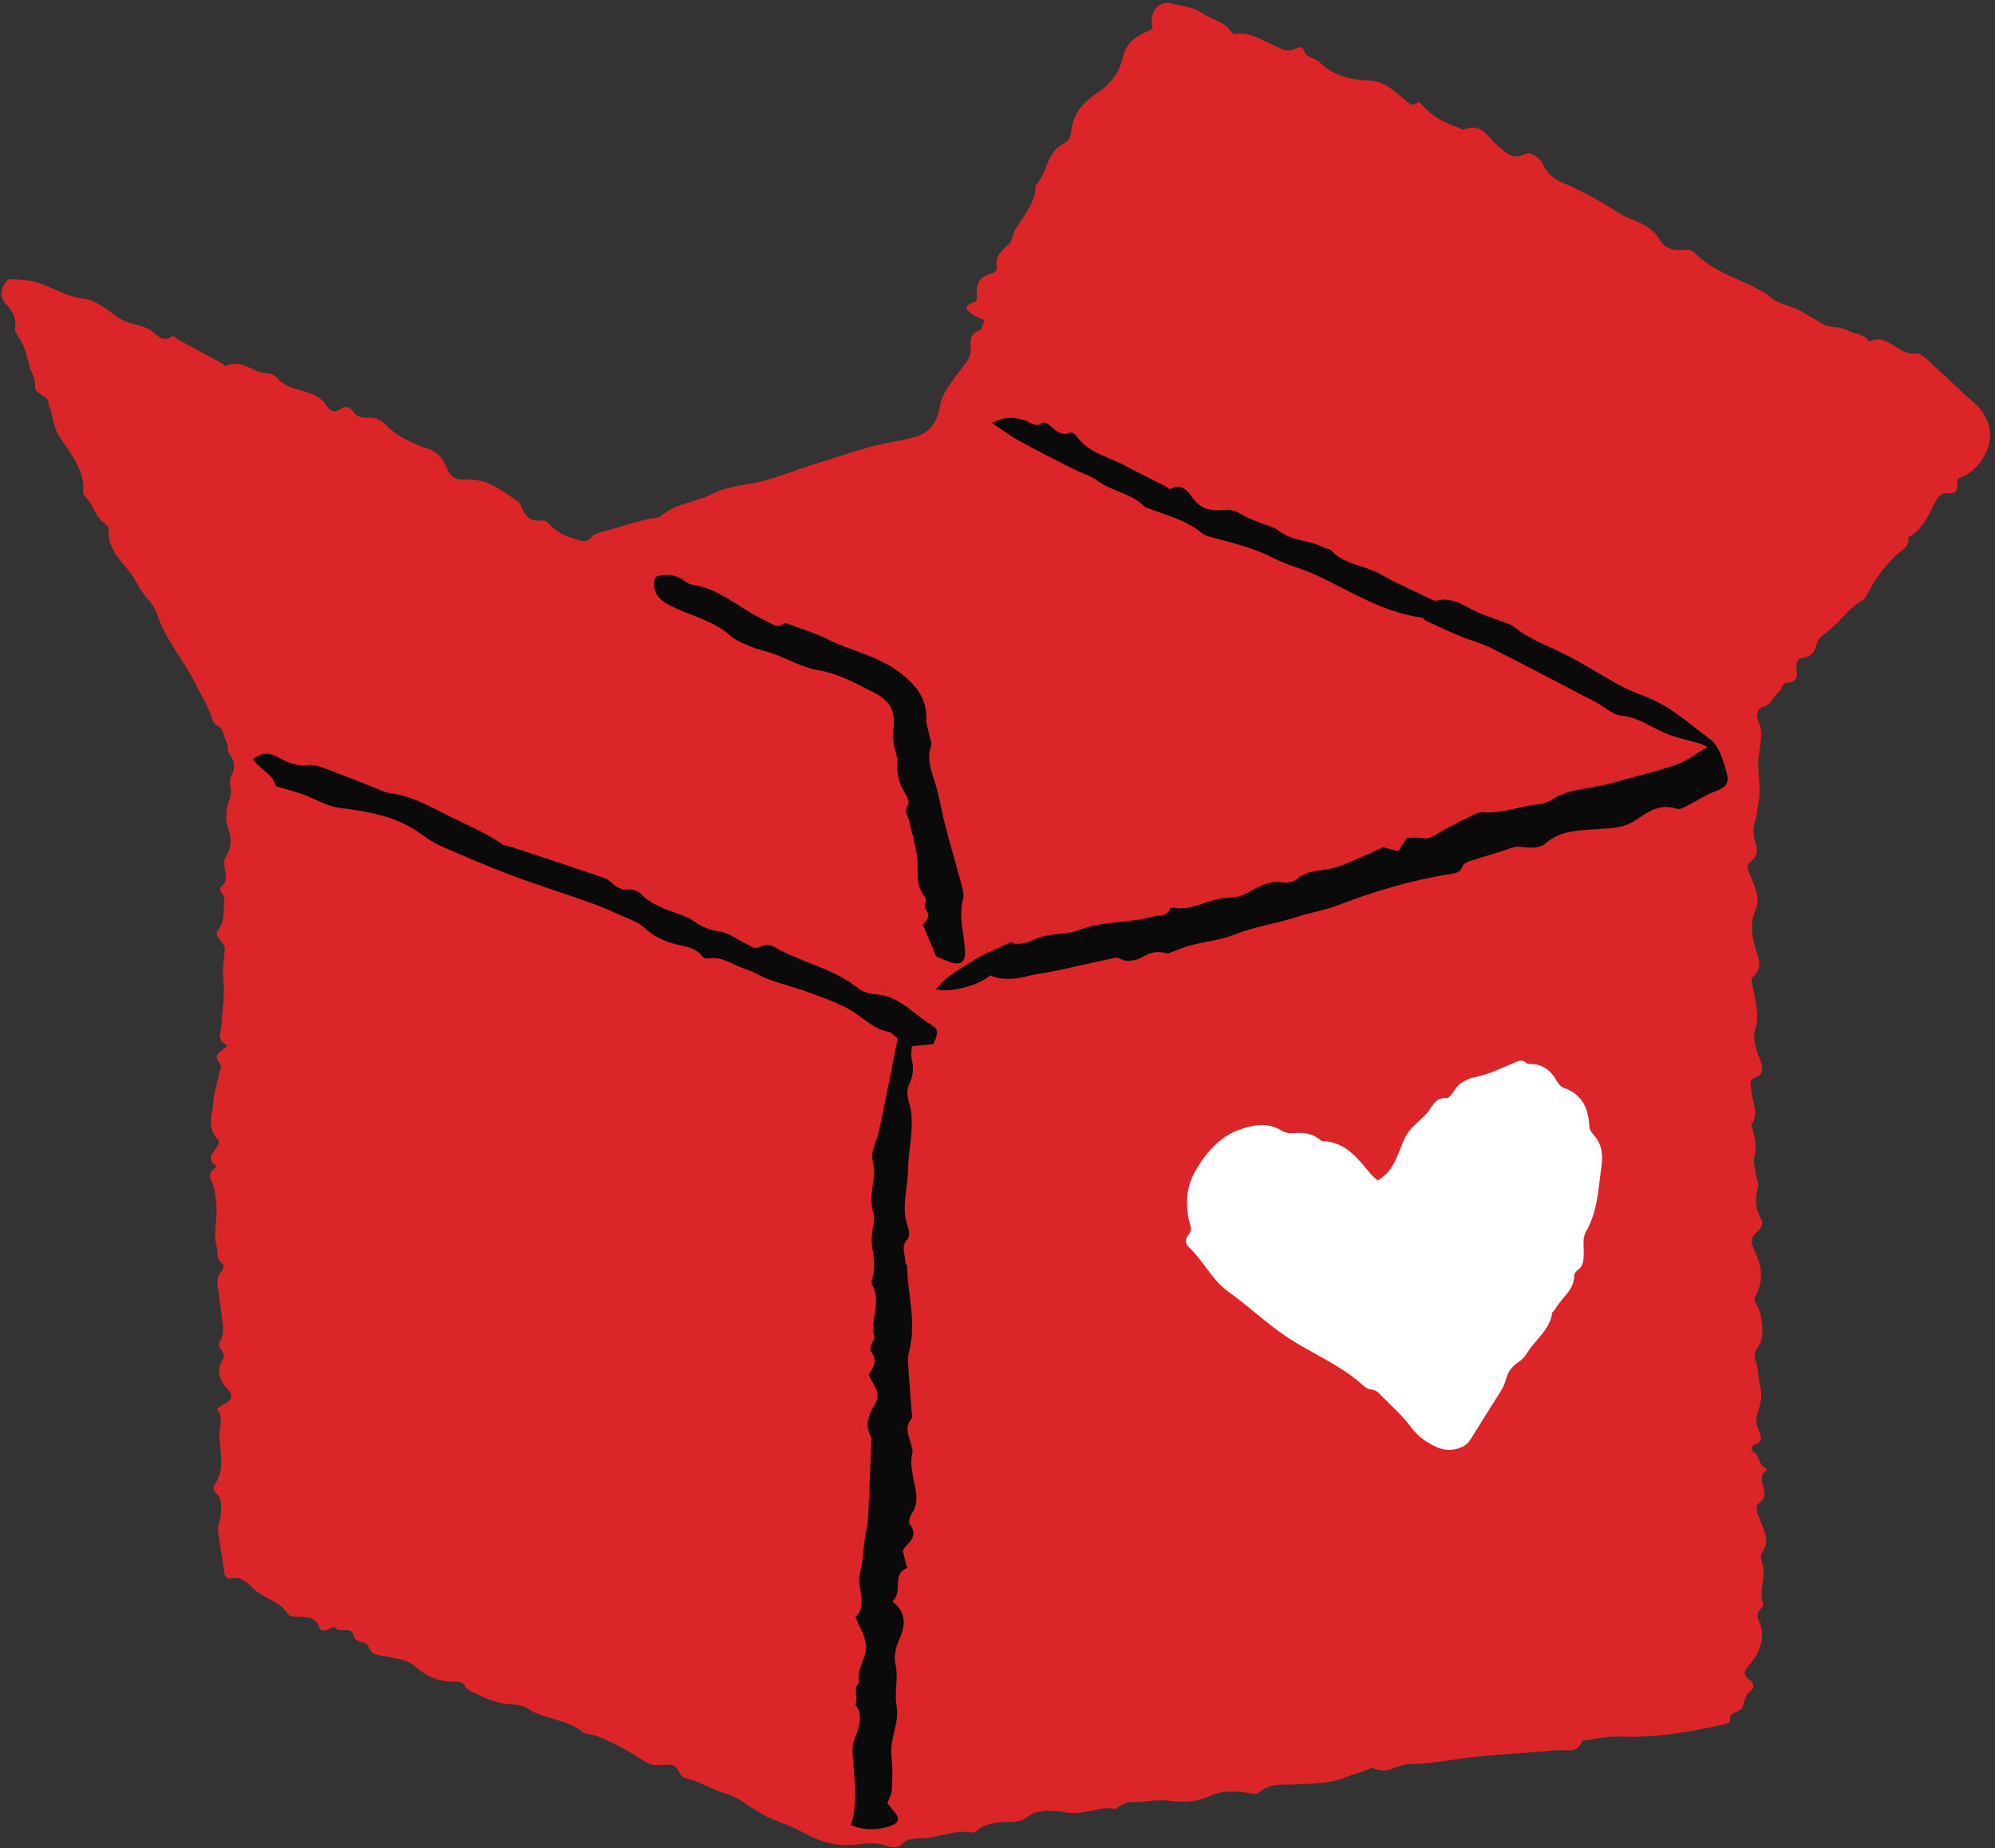
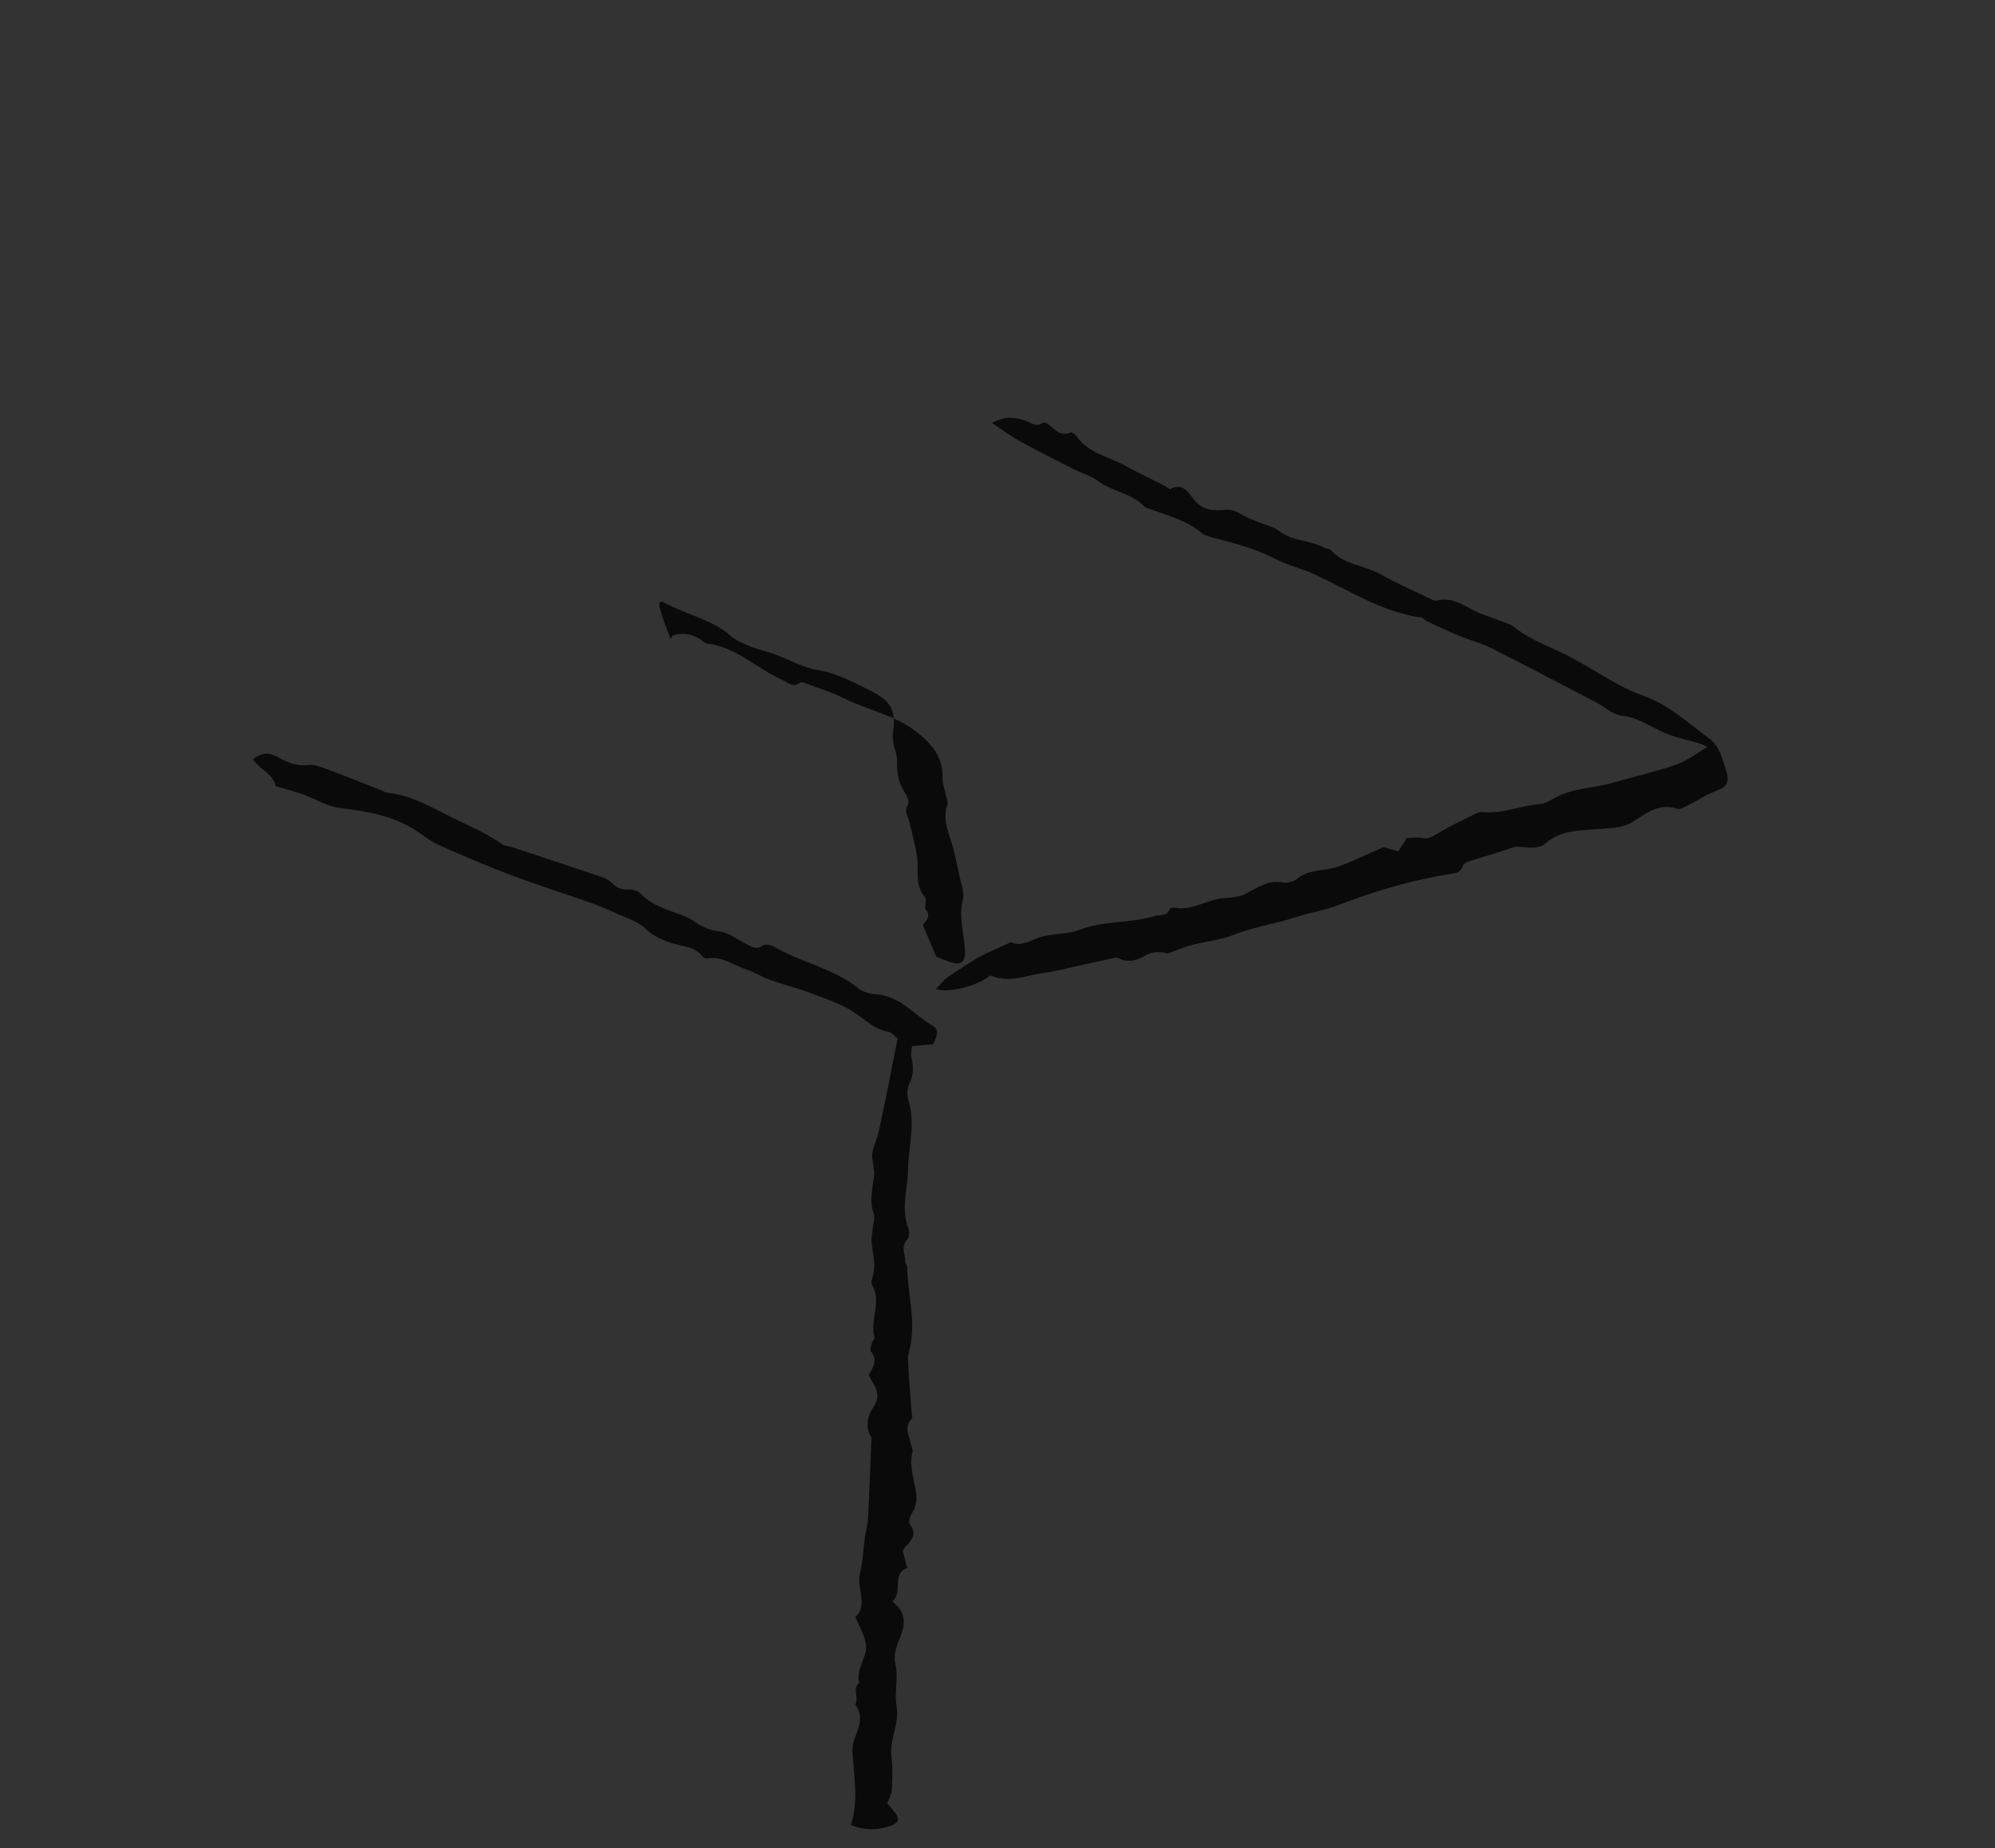
<svg xmlns="http://www.w3.org/2000/svg" height="464.7" preserveAspectRatio="xMidYMid meet" version="1.0" viewBox="-0.4 -0.7 501.6 464.7" width="501.6" zoomAndPan="magnify">
  <rect x="-0.4" y="-0.7" width="501.6" height="464.7" fill="#333333" stroke="none" />
  <g id="change1_1">
-     <path d="M56.772,262.222c-2.956-1.558-1.554-3.448-1.455-5.632c0.155-3.427,0.817-6.883,0.475-10.359 c-0.209-2.129-0.24-4.291,0.218-6.421c0.088-0.41-0.093-0.889,0.033-1.277c0.727-2.242-3.08-3.446-1.64-5.299 c1.428-1.837,1.373-3.63,1.448-5.58c0.048-1.254,0.507-2.586-0.475-3.701c-0.431-0.488-0.59-1.367-0.323-1.561 c2.992-2.164-0.225-5.324,1.354-7.769c1.556-2.409,1.461-4.51,0.498-7.299c-0.824-2.386-0.401-5.267,0.411-7.082 c0.998-2.234-0.557-4.167,0.45-5.943c1.165-2.054,0.709-3.812-0.547-5.501c-0.597-0.801-0.108-1.793-0.496-2.435 c-0.96-1.59-0.59-3.904-2.86-4.858c-0.68-0.286-0.989-1.627-1.321-2.539c-0.955-2.62-2.491-4.968-3.656-7.423 c-2.909-6.131-7.684-11.247-9.744-17.683c-0.783-2.448-2.458-3.828-3.732-5.627c-1.287-1.818-2.07-3.887-3.603-5.649 c-2.438-2.803-5.157-5.803-4.916-10.087c0.027-0.472-0.398-1.157-0.818-1.434c-2.507-1.657-2.963-4.777-4.948-6.792 c-0.283-0.287-0.639-0.725-0.61-1.061c0.519-5.892-3.376-9.983-6.149-14.405c-1.5-2.392-1.377-5.044-2.456-7.418 c-0.225-0.495-0.054-1.213-0.351-1.623c-0.934-1.292-3.366-1.485-3.163-3.503c0.19-1.885-0.962-3.178-1.361-4.777 c-0.723-2.892-1.396-5.817-3.319-8.253c-0.306-0.387-0.334-1.102-0.281-1.644c0.228-2.323-0.688-4.063-2.262-5.746 C0.04,74.63-0.425,73.076,0.47,71.213c0.515-1.072,1.049-1.804,2.089-1.718c2.138,0.176,4.181,0.131,6.433,0.831 c3.946,1.226,7.404,3.662,11.765,4.119c2.836,0.297,5.603,2.581,8.091,4.398c1.678,1.226,3.455,1.774,5.339,2.178 c0.842,0.18,1.567,0.478,2.348,0.792c2.104,0.844,3.523,4.17,6.578,1.948c0.128-0.093,0.816,0.702,1.306,0.969 c3.651,1.988,7.318,3.944,10.976,5.92c0.374,0.202,0.861,0.756,1.049,0.66c3.892-1.973,6.743,1.806,10.254,1.806 c1.084,0,2.076,0.634,2.604,1.258c1.89,2.233,4.578,2.626,7.065,3.448c2.013,0.666,3.89,1.256,5.148,3.247 c0.791,1.253,2.015,2.51,3.85,0.986c1.132-0.94,2.534-0.109,3.023,0.671c1.164,1.859,2.814,1.579,4.464,1.595 c1.551,0.015,2.794,0.869,3.752,1.825c3.084,3.077,6.812,4.76,10.893,6.084c2.161,0.701,3.692,2.721,4.525,4.892 c0.868,2.262,2.336,2.931,4.625,2.757c5.236-0.396,9.085,2.707,13.051,5.439c0.594,0.409,0.852,1.075,1.127,1.762 c0.87,2.177,2.42,3.369,4.91,3.109c0.8-0.084,1.355,0.167,2.047,0.967c1.742,2.014,4.224,3.067,6.801,3.815 c1.405,0.408,2.642,0.796,3.774-0.689c0.454-0.596,1.442-0.868,2.241-1.104c4.005-1.183,8.01-2.373,12.055-3.404 c1.09-0.278,2.437-0.097,3.276-0.819c3.701-3.184,8.68-3.32,12.845-5.502c2.726-1.429,6.18-1.958,9.315-2.495 c5.825-0.998,11.152-3.404,16.719-5.086c6.178-1.867,12.193-4.164,18.609-5.319c1.988-0.358,4.066-0.803,6.077-1.307 c3.816-0.955,5.784-3.984,6.351-7.412c0.637-3.841,3.089-6.599,5.122-9.347c1.28-1.731,2.721-2.975,2.681-5.265 c-0.035-1.95-0.393-3.975,2.246-4.846c0.608-0.201,0.811-1.628,1.234-2.564c-1.16-0.543-2.276-0.87-3.152-1.522 c-1.244-0.925-2.439-2.11,0.204-2.853c0.844-0.237,1.131-0.793,1.039-1.585c-0.344-2.959,0.544-5.073,3.736-5.773 c0.731-0.16,1.394-0.959,1.271-1.575c-0.55-2.756,1.26-4.245,2.94-5.75c1.146-1.027,0.983-2.532,1.729-3.763 c2.097-3.46,5.085-6.621,5.081-11.074c3.049-3.08,2.676-8.477,7.197-10.576c1.704-0.791,1.701-2.795,1.92-4.087 c0.661-3.902,3.477-6.646,6.053-8.333c3.726-2.44,5.903-5.316,6.806-9.338c0.803-3.572,3.417-5.312,6.335-6.47 c1.478-0.586,1.036-0.999,0.923-1.997c-0.363-3.196,1.94-5.8,4.934-4.957c2.504,0.705,5.198,0.732,7.593,2.386 c2.444,1.688,5.746,2.077,7.515,4.929c0.201,0.324,1.048,0.416,1.561,0.35c3.063-0.397,5.44,1.278,8.052,2.399 c2.109,0.906,4.198,2.721,6.816,1.126c0.701-0.427,1.576,0.034,1.78,0.67c0.631,1.969,2.803,1.794,3.769,2.769 c3.596,3.629,8.006,4.605,12.689,4.767c3.831,0.133,6.155,2.608,8.779,4.73c0.961,0.777,1.736,1.977,3.259,0.857 c0.444-0.326,0.88,0.116,1.31,0.622c2.425,2.855,5.637,4.51,9.151,5.648c0.399,0.129,0.88,0.604,1.133,0.492 c4.626-2.058,6.28,2.259,8.91,4.249c1.913,1.447,3.111,3.4,6.221,2.016c1.868-0.831,4.02,0.557,5.04,2.789 c0.978,2.141,2.61,3.384,4.877,4.332c5.057,2.115,9.839,4.845,14.444,7.842c0.952,0.62,1.953,0.986,3.001,1.393 c2.627,1.02,5.268,2.362,6.771,4.92c1.255,2.136,2.99,2.821,5.305,2.732c1.24-0.048,2.52-0.364,3.619,0.761 c4.215,4.311,9.935,6.047,15.127,8.682c1.269,0.644,2.574,1.204,3.625,2.211c2.289,2.193,5.605,2.223,8.211,3.884 c1.468,0.936,3.275,1.814,4.621,2.72c2.227,1.499,4.735,0.745,6.964,2.05c1.497,0.877,3.798,0.604,5.048,2.455 c0.074,0.109,0.283,0.254,0.351,0.221c4.551-2.216,6.964,3.469,11.307,3.018c2.064-0.214,3.934,2.403,5.717,3.931 c3.015,2.585,5.72,5.494,8.784,8.068c3.604,3.028,5.698,7.406,3.779,12.146c-1.095,2.705-3.075,5.341-5.992,6.727 c-0.795,0.378-1.734,0.497-1.587,1.615c0.269,2.051-0.471,2.881-2.598,2.654c-1.18-0.126-1.964,0.538-2.619,1.711 c-1.915,3.428-3.189,7.4-7.092,9.332c0.527,2.282-1.601,3.274-2.697,4.249c-3.292,2.93-5.69,6.376-7.667,10.219 c-0.256,0.498-0.598,1.066-1.057,1.328c-3.557,2.029-5.73,5.591-8.945,8.009c-1.086,0.817-2.29,1.683-2.691,3.215 c-0.452,1.724-1.3,3.069-3.379,3.307c-1.284,0.147-1.817,1.086-1.665,2.479c0.203,1.867,0.408,3.728-2.503,3.8 c-1.013,0.025-1.184,1.68-2.083,2.458c-1.301,1.126-1.723,3.04-3.865,3.576c-1.276,0.319-1.78,2.183-1.238,3.294 c1.484,3.042,0.577,6.039,0.202,9.012c-0.512,4.064,0.799,8.105-0.143,12.188c-0.308,1.333-0.258,2.742-0.733,4.13 c-0.444,1.298-0.548,2.851-0.316,4.209c0.382,2.245,1.863,4.264-1.043,6.264c-1.266,0.871,0.131,3.417,0.691,4.77 c1.068,2.584,1.804,4.817,0.626,7.554c-1.346,3.127-0.83,6.246,0.138,9.505c0.649,2.183,1.947,4.88-0.712,7.022 c-0.631,0.508-0.159,1.547-0.024,2.404c0.561,3.57,1.839,6.981,0.616,10.844c-0.823,2.6,0.536,5.541,1.442,8.203 c0.585,1.72,0.603,3.01-1.312,3.77c-1.765,0.7-1.211,1.89-1.112,3.402c0.179,2.726,2.059,5.489,0.146,8.292 c-0.228,0.333,0.109,1.087,0.248,1.629c0.542,2.113,1.038,4.104,0.42,6.426c-0.444,1.67,0.269,3.657,0.51,5.497 c0.091,0.698,0.575,1.451,0.417,2.059c-0.764,2.937-0.869,5.674,0.808,8.446c0.684,1.132-0.206,2.422-1.273,3.352 c-1.181,1.03-1.536,2.193-0.757,3.796c1.911,3.928,2.939,7.948,0.508,12.128c-0.418,0.718-0.063,1.628,0.429,2.404 c1.017,1.604,1.089,3.412,1.272,5.27c0.187,1.899,0.067,3.642-1.011,5.109c-0.876,1.192-1.091,2.446-0.619,3.602 c0.779,1.907,0.55,3.969,1.05,5.777c0.749,2.703,0.212,5.059-0.578,7.413c-0.496,1.477-0.369,2.65,0.187,3.974 c0.637,1.515,1.54,3.107-1.052,3.874c-0.713,0.211-0.93,1.301-0.154,1.725c1.638,0.896,1.156,3.202,2.859,3.989 c0.231,0.106,0.357,0.439,0.531,0.667c-3.489,2.016,1.538,5.904-1.89,8.208c-1.51,1.015-0.261,3.098,0.264,4.537 c0.963,2.638,2.466,5.098,0.413,7.935c-0.411,0.568-0.315,1.772-0.034,2.525c1.239,3.313-0.842,6.655,0.195,9.915 c0.283,0.889-0.149,1.385-0.619,1.847c-0.866,0.852-0.832,1.865-0.426,2.766c1.964,4.36,0.388,7.963-2.372,11.263 c-1.198,1.432-1.79,2.443,0.209,3.764c0.77,0.509,1.33,1.997,0.034,2.868c-1.478,0.992-1.264,2.776-1.973,4.109 c-0.772,1.452-3.221,0.7-3.074,3.024c0.067,1.054-1.467,1.096-2.436,1.315c-8.271,1.87-16.595,3.232-25.124,2.887 c-2.73-0.11-5.418,0.405-8.104,0.837c-0.558,0.09-1.49,0.092-1.602,0.384c-1.24,3.228-3.996,1.978-6.232,2.204 c-7.637,0.771-15.35,0.954-22.929,1.958c-4.623,0.612-9.212,1.51-13.887,1.518c-3.25,0.006-6.206,2.93-9.623,0.909 c-2.292,1.022-4.778,1.621-7.041,2.528c-3.881,1.555-7.784,1.44-11.712,1.672c-3.354,0.198-6.841-0.496-9.709,2.008 c-0.555,0.485-1.12,0.448-1.913,0.299c-3.727-0.7-7.243-0.916-11.056,0.854c-2.764,1.283-6.377,1.416-9.653,0.97 c-3.321-0.453-6.558,0.507-9.842,0.309c-0.934-0.056-1.558,0.572-2.343,0.829c-0.5,0.164-0.97,0.988-1.333,0.916 c-3.89-0.777-7.451,1.425-11.41,0.993c-3.643-0.398-7.619-1.475-11.13,1.312c-0.639,0.507-2.049,0.954-3.168,0.955 c-3.405,0.004-6.781-0.011-9.518,2.512c-0.179,0.165-0.561,0.224-0.817,0.173c-4.068-0.811-7.824,1.101-11.78,1.379 c-1.991,0.14-4.26-0.273-5.995,1.62c-0.877,0.958-2.629,0.72-3.715,0.328c-2.676-0.966-5.334-0.565-7.942-0.266 c-5.04,0.576-9.549-1.11-13.684-3.418c-3.319-1.852-7.069-2.583-10.285-4.679c-1.099-0.716-2.472-1.428-3.51-2.198 c-1.739-1.29-3.458-2.141-5.54-2.756c-3.159-0.933-6.056-2.889-9.243-3.55c-2.364-0.49-1.883-3.466-4.163-3.537 c-1.999-0.062-4.423,0.469-5.895-0.466c-2.39-1.519-4.754-3.074-7.3-4.314c-2.5-1.217-4.958-2.574-7.765-3.017 c-0.283-0.045-0.652-0.005-0.832-0.168c-3.929-3.547-9.545-3.224-13.769-5.996c-1.795-1.178-3.886-1.136-5.673-1.33 c-3.074-0.333-5.56-1.558-8.204-2.826c-0.919-0.44-1.706-0.689-2.181-1.642c-0.424-0.849-1.214-1.146-2.155-1.097 c-3.834,0.202-7.336-1.141-10.038-3.551c-2.445-2.181-5.243-2.305-8.028-2.826c-1.708-0.319-3.335-0.403-4.026-2.361 c-0.619-1.753-3.298-0.742-3.796-2.902c-0.563-2.444-3.098-0.54-4.323-1.697c-0.905-0.854-1.516,0.112-2.27,0.322 c-0.675,0.188-1.72,0.287-1.927-0.429c-0.898-3.11-3.424-2.767-5.74-2.92c-0.846-0.056-1.752,0.111-2.318-0.764 c-1.996-3.086-5.785-3.711-8.345-6.088c-1.628-1.512-3.275-3.493-6.11-2.735c-0.608,0.162-1.405-0.61-1.481-1.333 c-0.393-3.728-1.196-7.403-1.568-11.102c-0.097-0.969,0.772-2.499,0.748-3.951c-0.031-1.846,0.435-3.697-1.31-5.136 c-0.729-0.602-0.629-1.567-0.114-2.345c2.532-3.828,1.135-8.013,1.037-12.051c-0.051-2.136,1.172-4.371-0.463-6.495 c-0.253-0.328,0.997-1.089,1.784-1.511c1.571-0.844,2.377-1.98,0.709-3.718c-2.033-2.119-2.897-4.775-1.228-7.395 c1.256-1.971-1.642-2.854-0.745-4.38c0.917-1.56,0.977-2.976,0.76-4.812c-0.382-3.226-0.864-6.434-1.291-9.652 c-0.145-1.095,0.111-2.319,0.881-3.25c0.612-0.74,1.036-1.518,0.139-2.2c-1.398-1.063-0.819-2.589-1.201-3.881 c-1.023-3.461,0.159-6.856-0.09-10.282c-0.163-2.245-0.278-4.432-1.276-6.469c-0.491-1.002-0.523-1.824,0.305-2.696 c0.318-0.335,1.333-0.803,0.764-1.225c-2.656-1.966-0.206-3.365,0.462-4.904c0.287-0.66,0.678-1.027-0.005-1.734 c-2.788-2.885-1.197-6.351-1.004-9.562c0.133-2.205,0.994-4.358,1.341-6.564c0.15-0.951,0.95-2.059,0.254-2.891 C52.744,264.152,55.571,263.768,56.772,262.222z" fill="#DC2528" />
-   </g>
+     </g>
  <g id="change2_1">
-     <path d="M430.351,198.477c-1.967,0.737-3.733,1.996-5.633,2.932c-1.12,0.552-2.563,1.593-3.451,1.274 c-4.311-1.547-7.629,0.988-10.586,2.941c-3.153,2.082-6.317,1.879-9.593,2.164c-4.577,0.398-9.185,0.225-13.048,3.706 c-1.194,1.076-3.783,1.047-5.633,0.793c-1.199-0.165-1.995-0.083-3.102,0.319c-3.368,1.224-6.847,2.139-10.258,3.249 c-0.636,0.207-1.506,0.654-1.67,1.177c-0.613,1.955-2.277,1.888-3.719,2.127c-9.512,1.578-18.685,4.291-27.671,7.775 c-3.277,1.27-6.842,1.776-10.19,2.886c-5.237,1.737-10.738,2.441-15.911,4.519c-3.36,1.349-7.124,1.665-10.669,2.591 c-1.872,0.489-3.663,1.293-5.986,2.135c-1.601-0.464-3.608-0.723-5.904,0.62c-1.703,0.997-3.961,1.793-6.17,0.679 c-0.367-0.185-0.865-0.311-1.252-0.227c-4.81,1.04-9.608,2.136-14.415,3.188c-1.341,0.293-2.706,0.482-4.057,0.729 c-1.071,0.195-2.154,0.347-3.204,0.622c-3.236,0.848-6.453,1.224-9.658-0.112c-2.746,2.464-10.241,4.544-13.654,3.44 c1.099-1.125,1.916-2.242,2.987-3.001c2.398-1.699,4.909-3.241,7.401-4.802c0.828-0.519,1.73-0.928,2.619-1.341 c1.741-0.808,3.497-1.583,5.893-2.662c1.481,0.906,3.726,0.314,5.855-0.687c3.615-1.699,7.761-1.023,11.322-2.398 c6.115-2.361,12.704-1.59,18.864-3.462c1.431-0.435,3.173,0.179,3.872-1.819c0.073-0.209,0.746-0.365,1.092-0.298 c4.616,0.896,8.462-2.237,12.868-2.432c1.198-0.053,2.398-0.24,3.577-0.471c0.617-0.121,1.212-0.428,1.78-0.723 c2.834-1.477,5.481-3.36,9.034-2.706c1.113,0.205,2.697-0.145,3.545-0.859c3.137-2.64,7.165-1.924,10.618-3.195 c3.571-1.314,7.004-3.002,11.152-4.812c0.692,0.185,2.171,0.581,3.792,1.015c0.739-1.159,1.418-2.222,2.147-3.365 c1.224,0,2.536-0.197,3.759,0.049c1.56,0.314,2.557-0.257,3.855-1.064c3.076-1.912,6.405-3.418,9.651-5.05 c0.5-0.252,1.121-0.463,1.658-0.412c5.092,0.49,9.814-1.659,14.784-2.063c1.172-0.095,2.322-0.891,3.41-1.495 c4.548-2.523,9.771-2.417,14.608-3.807c5.339-1.535,10.777-2.771,16.016-4.589c2.731-0.948,5.126-2.867,7.852-4.452 c-0.73-0.307-1.44-0.681-2.194-0.909c-2.845-0.863-5.816-1.415-8.529-2.576c-3.596-1.539-6.715-3.946-10.911-4.363 c-2.219-0.22-4.242-2.225-6.393-3.348c-8.783-4.586-17.547-9.209-26.395-13.666c-2.522-1.271-5.335-1.951-7.958-3.039 c-2.849-1.181-5.637-2.51-8.436-3.808c-0.369-0.171-0.623-0.733-0.974-0.779c-9.969-1.316-18.222-6.851-27.081-10.91 c-3.219-1.475-6.764-2.279-9.891-3.907c-4.982-2.593-10.322-3.922-15.668-5.34c-0.954-0.253-2.023-0.521-2.745-1.13 c-3.946-3.332-8.89-4.436-13.517-6.246c-0.267-0.104-0.624-0.117-0.797-0.303c-3.227-3.476-8.174-3.83-11.849-6.562 c-1.795-1.334-4.107-1.956-6.14-2.99c-4.567-2.325-9.147-4.631-13.638-7.096c-2.185-1.199-4.184-2.738-6.792-4.472 c3.278-1.793,5.77-1.458,8.36-0.611c1.39,0.455,2.706,1.876,4.405,0.553c0.236-0.184,1.065,0.138,1.449,0.441 c1.62,1.277,2.976,3.09,5.506,2.018c0.322-0.136,1.153,0.366,1.435,0.783c3.001,4.435,8.189,5.277,12.449,7.622 c3.211,1.768,6.537,3.328,9.806,4.99c0.505,0.257,1.177,0.935,1.443,0.795c3.146-1.661,4.528,0.885,5.91,2.66 c2.072,2.66,4.845,2.905,7.67,2.597c1.763-0.192,2.972,0.333,4.35,1.183c1.317,0.812,2.828,1.314,4.267,1.922 c1.699,0.718,3.668,1.076,5.067,2.168c3.417,2.667,7.864,2.279,11.463,4.271c0.484,0.268,1.27,0.171,1.586,0.532 c3.298,3.772,8.409,3.799,12.439,6.079c4.066,2.301,8.373,4.177,12.587,6.213c0.508,0.246,1.159,0.576,1.635,0.451 c4.573-1.2,7.748,2.167,11.548,3.457c1.998,0.678,3.967,1.442,5.937,2.197c0.657,0.252,1.372,0.483,1.9,0.919 c3.348,2.759,7.295,4.317,11.184,6.125c5.263,2.447,10.147,5.7,15.254,8.495c1.976,1.082,4.074,1.982,6.194,2.751 c6.436,2.333,11.413,6.984,16.745,10.932c2.184,1.617,3.222,5.214,4.048,8.119C434.557,196.485,433.607,197.256,430.351,198.477z M234.135,257.238c-4.727-2.735-8.285-7.56-14.374-7.928c-1.517-0.091-3.269-0.617-4.428-1.547 c-6.323-5.078-14.434-6.461-21.256-10.484c-0.744-0.439-2.18-0.599-2.806-0.171c-1.582,1.08-2.678,0.237-3.944-0.398 c-2.299-1.154-4.537-2.936-6.947-3.221c-2.609-0.309-4.553-1.291-6.544-2.705c-0.913-0.649-2.007-1.083-3.071-1.474 c-3.593-1.319-7.278-2.375-10.076-5.295c-0.68-0.71-2.061-1.151-3.062-1.062c-1.782,0.158-2.976-0.456-4.171-1.646 c-0.679-0.677-1.64-1.173-2.563-1.485c-7.527-2.546-15.075-5.033-22.619-7.528c-0.808-0.267-1.774-0.273-2.436-0.732 c-4.007-2.776-8.446-4.664-12.79-6.81c-5.197-2.568-10.127-5.52-16.036-6.122c-0.411-0.042-0.802-0.287-1.2-0.444 c-4.203-1.66-8.38-3.392-12.62-4.953c-2.005-0.739-4.204-1.793-6.183-1.565c-3.008,0.347-5.323-0.709-7.685-2.061 c-2.086-1.194-3.968-1.047-6.131,0.586c1.626,2.595,4.956,3.55,5.67,6.616c0.056,0.24,0.734,0.365,1.14,0.489 c1.909,0.582,3.856,1.057,5.73,1.732c3.091,1.113,6.054,3.006,9.218,3.404c7.003,0.881,13.809,1.984,19.785,6.066 c1.736,1.186,3.43,2.519,5.331,3.358c5.878,2.594,11.785,5.149,17.797,7.408c6.869,2.581,13.874,4.794,20.795,7.238 c2.143,0.756,4.229,1.688,6.294,2.643c2.304,1.066,4.962,1.818,6.721,3.49c2.092,1.988,4.392,3.04,6.995,3.859 c2.661,0.837,5.73,0.786,7.624,3.406c0.205,0.283,0.815,0.476,1.183,0.409c3.695-0.672,6.53,1.711,9.73,2.74 c2.024,0.65,3.857,1.878,5.867,2.591c3.493,1.24,7.109,2.144,10.576,3.447c3.595,1.352,7.331,2.611,10.53,4.655 c2.862,1.828,5.2,4.392,8.795,5.007c0.86,0.147,1.579,1.12,2.313,1.676c-0.883,4.469-1.715,8.744-2.576,13.014 c-0.705,3.495-1.424,6.988-2.179,10.472c-0.479,2.21-1.807,4.221-1.62,6.584c0.117,1.481,0.638,2.989,0.466,4.424 c-0.38,3.171-1.224,6.244-0.131,9.498c0.411,1.225-0.142,2.774-0.262,4.175c-0.083,0.969-0.314,1.946-0.242,2.902 c0.223,2.942,1.22,5.844,0.267,8.837c-0.21,0.66-0.431,1.588-0.136,2.096c2.486,4.285-0.658,8.796,0.591,13.121 c0.118,0.409-0.527,0.993-0.671,1.534c-0.177,0.668-0.539,1.663-0.236,2.021c1.907,2.255,0.485,4.178-0.565,5.927 c1.28,2.602,3.358,4.665,1.417,7.679c-1.598,2.482-2.478,5.267-0.676,8.153c0.059,0.095-0.032,0.278-0.038,0.421 c-0.275,6.587-0.507,13.176-0.853,19.759c-0.089,1.682-0.586,3.339-0.81,5.019c-0.351,2.633-0.446,5.315-1.01,7.898 c-0.295,1.352-0.532,2.411-0.308,3.925c0.407,2.743,1.308,5.9-1.037,7.996c1.007,2.539,2.372,4.697,2.649,6.986 c0.391,3.229-2.633,6.062-1.689,9.538c-1.827,1.575-0.024,3.798-0.987,5.527c2.259,3.071,0.727,5.963-0.324,8.934 c-0.371,1.05-0.453,2.274-0.377,3.399c0.402,5.969,1.528,11.934-0.429,17.932c3.286,1.384,6.402,1.309,9.403,0.42 c2.898-0.858,3.094-1.986,1.208-4.19c-0.543-0.635-1.08-1.276-1.435-1.696c0.466-1.299,1.086-2.281,1.129-3.288 c0.119-2.806,0.268-5.657-0.088-8.426c-0.567-4.413,2.096-8.355,1.276-12.898c-0.608-3.37,0.56-6.932-0.308-10.505 c-0.431-1.774,0.129-4.04,0.893-5.8c1.547-3.565,2.226-6.801-1.646-9.83c2.848-2.38-0.375-6.841,3.815-8.464 c-0.156-0.345-0.237-0.47-0.271-0.607c-0.31-1.232-0.612-2.466-0.918-3.707c0.25-0.371,0.439-0.777,0.734-1.075 c1.631-1.613,2.869-3.184,1.043-5.559c-0.378-0.491-0.007-1.898,0.444-2.616c0.933-1.486,1.36-2.833,1.186-4.71 c-0.336-3.615-1.912-7.136-0.956-10.875c0.127-0.495-0.217-1.106-0.326-1.666c-0.438-2.245-1.967-4.492,0.149-6.732 c0.268-0.284-0.005-1.09-0.046-1.653c-0.318-4.359-0.711-8.715-0.918-13.08c-0.059-1.241,0.421-2.507,0.655-3.762 c1.241-6.647-0.77-13.154-0.865-19.744c-0.006-0.392-0.482-0.783-0.475-1.17c0.033-1.891-1.206-3.847,0.568-5.692 c0.513-0.534,0.503-2.006,0.182-2.834c-1.899-4.893-0.113-9.786-0.044-14.651c0.081-5.664,1.89-11.333,0.217-16.981 c-0.524-1.769-0.595-3.226,0.206-4.841c0.975-1.969,0.973-4.007,0.454-6.154c-0.26-1.076,0.07-2.295,0.112-3.064 c2.233-0.206,3.879-0.358,5.357-0.495C235.072,259.991,235.906,258.263,234.135,257.238z M168.718,151.869 c4.866,2.355,10.295,3.538,14.523,7.268c1.434,1.265,3.378,2.023,5.189,2.768c1.83,0.752,3.816,1.12,5.68,1.802 c3.755,1.373,7.368,3.48,11.232,4.119c4.99,0.826,9.139,3.181,13.475,5.342c4.9,2.442,6.143,5.005,5.276,10.654 c-0.144,0.938,0.116,1.957,0.287,2.922c0.221,1.251,0.799,2.492,0.765,3.725c-0.08,2.899,0.271,5.591,1.915,8.091 c0.581,0.884,1.263,2.514,0.867,3.074c-1.107,1.566-0.118,2.645,0.213,3.954c0.73,2.889,1.449,5.789,1.974,8.72 c0.63,3.524-0.732,7.385,2.074,10.577c0.539,0.613-0.341,2.434,0.187,3.104c1.563,1.985-0.335,3.061-0.728,3.944 c1.173,2.77,2.155,5.086,3.343,7.891c0.727,0.293,2.025,0.874,3.361,1.345c2.835,1,4.051,0.063,3.884-2.867 c-0.246-4.301-1.695-8.539-0.498-12.931c0.278-1.018-0.027-2.274-0.314-3.354c-1.319-4.957-2.79-9.874-4.084-14.837 c-0.932-3.573-1.475-7.258-2.557-10.78c-0.973-3.168-2.26-6.173-1.076-9.586c0.239-0.69-0.221-1.629-0.383-2.448 c-0.276-1.396-0.848-2.796-0.807-4.18c0.159-5.323-2.704-8.723-6.657-11.765c-5.554-4.274-12.459-5.463-18.525-8.545 c-2.524-1.282-5.282-2.111-7.952-3.094c-0.899-0.331-2.239-1.014-2.718-0.655c-1.793,1.343-2.906-0.019-4.273-0.615 c-6.487-2.828-11.67-8.348-19.102-9.246c-0.515-0.062-0.991-0.555-1.46-0.883c-2.26-1.583-4.681-1.91-7.194-1.12 c-0.235,0.382-0.484,0.611-0.513,0.868C163.727,148.377,165.044,150.091,168.718,151.869z" fill="#0A0A0A" />
+     <path d="M430.351,198.477c-1.967,0.737-3.733,1.996-5.633,2.932c-1.12,0.552-2.563,1.593-3.451,1.274 c-4.311-1.547-7.629,0.988-10.586,2.941c-3.153,2.082-6.317,1.879-9.593,2.164c-4.577,0.398-9.185,0.225-13.048,3.706 c-1.194,1.076-3.783,1.047-5.633,0.793c-1.199-0.165-1.995-0.083-3.102,0.319c-3.368,1.224-6.847,2.139-10.258,3.249 c-0.636,0.207-1.506,0.654-1.67,1.177c-0.613,1.955-2.277,1.888-3.719,2.127c-9.512,1.578-18.685,4.291-27.671,7.775 c-3.277,1.27-6.842,1.776-10.19,2.886c-5.237,1.737-10.738,2.441-15.911,4.519c-3.36,1.349-7.124,1.665-10.669,2.591 c-1.872,0.489-3.663,1.293-5.986,2.135c-1.601-0.464-3.608-0.723-5.904,0.62c-1.703,0.997-3.961,1.793-6.17,0.679 c-0.367-0.185-0.865-0.311-1.252-0.227c-4.81,1.04-9.608,2.136-14.415,3.188c-1.341,0.293-2.706,0.482-4.057,0.729 c-1.071,0.195-2.154,0.347-3.204,0.622c-3.236,0.848-6.453,1.224-9.658-0.112c-2.746,2.464-10.241,4.544-13.654,3.44 c1.099-1.125,1.916-2.242,2.987-3.001c2.398-1.699,4.909-3.241,7.401-4.802c0.828-0.519,1.73-0.928,2.619-1.341 c1.741-0.808,3.497-1.583,5.893-2.662c1.481,0.906,3.726,0.314,5.855-0.687c3.615-1.699,7.761-1.023,11.322-2.398 c6.115-2.361,12.704-1.59,18.864-3.462c1.431-0.435,3.173,0.179,3.872-1.819c0.073-0.209,0.746-0.365,1.092-0.298 c4.616,0.896,8.462-2.237,12.868-2.432c1.198-0.053,2.398-0.24,3.577-0.471c0.617-0.121,1.212-0.428,1.78-0.723 c2.834-1.477,5.481-3.36,9.034-2.706c1.113,0.205,2.697-0.145,3.545-0.859c3.137-2.64,7.165-1.924,10.618-3.195 c3.571-1.314,7.004-3.002,11.152-4.812c0.692,0.185,2.171,0.581,3.792,1.015c0.739-1.159,1.418-2.222,2.147-3.365 c1.224,0,2.536-0.197,3.759,0.049c1.56,0.314,2.557-0.257,3.855-1.064c3.076-1.912,6.405-3.418,9.651-5.05 c0.5-0.252,1.121-0.463,1.658-0.412c5.092,0.49,9.814-1.659,14.784-2.063c1.172-0.095,2.322-0.891,3.41-1.495 c4.548-2.523,9.771-2.417,14.608-3.807c5.339-1.535,10.777-2.771,16.016-4.589c2.731-0.948,5.126-2.867,7.852-4.452 c-0.73-0.307-1.44-0.681-2.194-0.909c-2.845-0.863-5.816-1.415-8.529-2.576c-3.596-1.539-6.715-3.946-10.911-4.363 c-2.219-0.22-4.242-2.225-6.393-3.348c-8.783-4.586-17.547-9.209-26.395-13.666c-2.522-1.271-5.335-1.951-7.958-3.039 c-2.849-1.181-5.637-2.51-8.436-3.808c-0.369-0.171-0.623-0.733-0.974-0.779c-9.969-1.316-18.222-6.851-27.081-10.91 c-3.219-1.475-6.764-2.279-9.891-3.907c-4.982-2.593-10.322-3.922-15.668-5.34c-0.954-0.253-2.023-0.521-2.745-1.13 c-3.946-3.332-8.89-4.436-13.517-6.246c-0.267-0.104-0.624-0.117-0.797-0.303c-3.227-3.476-8.174-3.83-11.849-6.562 c-1.795-1.334-4.107-1.956-6.14-2.99c-4.567-2.325-9.147-4.631-13.638-7.096c-2.185-1.199-4.184-2.738-6.792-4.472 c3.278-1.793,5.77-1.458,8.36-0.611c1.39,0.455,2.706,1.876,4.405,0.553c0.236-0.184,1.065,0.138,1.449,0.441 c1.62,1.277,2.976,3.09,5.506,2.018c0.322-0.136,1.153,0.366,1.435,0.783c3.001,4.435,8.189,5.277,12.449,7.622 c3.211,1.768,6.537,3.328,9.806,4.99c0.505,0.257,1.177,0.935,1.443,0.795c3.146-1.661,4.528,0.885,5.91,2.66 c2.072,2.66,4.845,2.905,7.67,2.597c1.763-0.192,2.972,0.333,4.35,1.183c1.317,0.812,2.828,1.314,4.267,1.922 c1.699,0.718,3.668,1.076,5.067,2.168c3.417,2.667,7.864,2.279,11.463,4.271c0.484,0.268,1.27,0.171,1.586,0.532 c3.298,3.772,8.409,3.799,12.439,6.079c4.066,2.301,8.373,4.177,12.587,6.213c0.508,0.246,1.159,0.576,1.635,0.451 c4.573-1.2,7.748,2.167,11.548,3.457c1.998,0.678,3.967,1.442,5.937,2.197c0.657,0.252,1.372,0.483,1.9,0.919 c3.348,2.759,7.295,4.317,11.184,6.125c5.263,2.447,10.147,5.7,15.254,8.495c1.976,1.082,4.074,1.982,6.194,2.751 c6.436,2.333,11.413,6.984,16.745,10.932c2.184,1.617,3.222,5.214,4.048,8.119C434.557,196.485,433.607,197.256,430.351,198.477z M234.135,257.238c-4.727-2.735-8.285-7.56-14.374-7.928c-1.517-0.091-3.269-0.617-4.428-1.547 c-6.323-5.078-14.434-6.461-21.256-10.484c-0.744-0.439-2.18-0.599-2.806-0.171c-1.582,1.08-2.678,0.237-3.944-0.398 c-2.299-1.154-4.537-2.936-6.947-3.221c-2.609-0.309-4.553-1.291-6.544-2.705c-0.913-0.649-2.007-1.083-3.071-1.474 c-3.593-1.319-7.278-2.375-10.076-5.295c-0.68-0.71-2.061-1.151-3.062-1.062c-1.782,0.158-2.976-0.456-4.171-1.646 c-0.679-0.677-1.64-1.173-2.563-1.485c-7.527-2.546-15.075-5.033-22.619-7.528c-0.808-0.267-1.774-0.273-2.436-0.732 c-4.007-2.776-8.446-4.664-12.79-6.81c-5.197-2.568-10.127-5.52-16.036-6.122c-0.411-0.042-0.802-0.287-1.2-0.444 c-4.203-1.66-8.38-3.392-12.62-4.953c-2.005-0.739-4.204-1.793-6.183-1.565c-3.008,0.347-5.323-0.709-7.685-2.061 c-2.086-1.194-3.968-1.047-6.131,0.586c1.626,2.595,4.956,3.55,5.67,6.616c0.056,0.24,0.734,0.365,1.14,0.489 c1.909,0.582,3.856,1.057,5.73,1.732c3.091,1.113,6.054,3.006,9.218,3.404c7.003,0.881,13.809,1.984,19.785,6.066 c1.736,1.186,3.43,2.519,5.331,3.358c5.878,2.594,11.785,5.149,17.797,7.408c6.869,2.581,13.874,4.794,20.795,7.238 c2.143,0.756,4.229,1.688,6.294,2.643c2.304,1.066,4.962,1.818,6.721,3.49c2.092,1.988,4.392,3.04,6.995,3.859 c2.661,0.837,5.73,0.786,7.624,3.406c0.205,0.283,0.815,0.476,1.183,0.409c3.695-0.672,6.53,1.711,9.73,2.74 c2.024,0.65,3.857,1.878,5.867,2.591c3.493,1.24,7.109,2.144,10.576,3.447c3.595,1.352,7.331,2.611,10.53,4.655 c2.862,1.828,5.2,4.392,8.795,5.007c0.86,0.147,1.579,1.12,2.313,1.676c-0.883,4.469-1.715,8.744-2.576,13.014 c-0.705,3.495-1.424,6.988-2.179,10.472c-0.479,2.21-1.807,4.221-1.62,6.584c0.117,1.481,0.638,2.989,0.466,4.424 c-0.38,3.171-1.224,6.244-0.131,9.498c0.411,1.225-0.142,2.774-0.262,4.175c-0.083,0.969-0.314,1.946-0.242,2.902 c0.223,2.942,1.22,5.844,0.267,8.837c-0.21,0.66-0.431,1.588-0.136,2.096c2.486,4.285-0.658,8.796,0.591,13.121 c0.118,0.409-0.527,0.993-0.671,1.534c-0.177,0.668-0.539,1.663-0.236,2.021c1.907,2.255,0.485,4.178-0.565,5.927 c1.28,2.602,3.358,4.665,1.417,7.679c-1.598,2.482-2.478,5.267-0.676,8.153c0.059,0.095-0.032,0.278-0.038,0.421 c-0.275,6.587-0.507,13.176-0.853,19.759c-0.089,1.682-0.586,3.339-0.81,5.019c-0.351,2.633-0.446,5.315-1.01,7.898 c-0.295,1.352-0.532,2.411-0.308,3.925c0.407,2.743,1.308,5.9-1.037,7.996c1.007,2.539,2.372,4.697,2.649,6.986 c0.391,3.229-2.633,6.062-1.689,9.538c-1.827,1.575-0.024,3.798-0.987,5.527c2.259,3.071,0.727,5.963-0.324,8.934 c-0.371,1.05-0.453,2.274-0.377,3.399c0.402,5.969,1.528,11.934-0.429,17.932c3.286,1.384,6.402,1.309,9.403,0.42 c2.898-0.858,3.094-1.986,1.208-4.19c-0.543-0.635-1.08-1.276-1.435-1.696c0.466-1.299,1.086-2.281,1.129-3.288 c0.119-2.806,0.268-5.657-0.088-8.426c-0.567-4.413,2.096-8.355,1.276-12.898c-0.608-3.37,0.56-6.932-0.308-10.505 c-0.431-1.774,0.129-4.04,0.893-5.8c1.547-3.565,2.226-6.801-1.646-9.83c2.848-2.38-0.375-6.841,3.815-8.464 c-0.156-0.345-0.237-0.47-0.271-0.607c-0.31-1.232-0.612-2.466-0.918-3.707c0.25-0.371,0.439-0.777,0.734-1.075 c1.631-1.613,2.869-3.184,1.043-5.559c-0.378-0.491-0.007-1.898,0.444-2.616c0.933-1.486,1.36-2.833,1.186-4.71 c-0.336-3.615-1.912-7.136-0.956-10.875c0.127-0.495-0.217-1.106-0.326-1.666c-0.438-2.245-1.967-4.492,0.149-6.732 c0.268-0.284-0.005-1.09-0.046-1.653c-0.318-4.359-0.711-8.715-0.918-13.08c-0.059-1.241,0.421-2.507,0.655-3.762 c1.241-6.647-0.77-13.154-0.865-19.744c-0.006-0.392-0.482-0.783-0.475-1.17c0.033-1.891-1.206-3.847,0.568-5.692 c0.513-0.534,0.503-2.006,0.182-2.834c-1.899-4.893-0.113-9.786-0.044-14.651c0.081-5.664,1.89-11.333,0.217-16.981 c-0.524-1.769-0.595-3.226,0.206-4.841c0.975-1.969,0.973-4.007,0.454-6.154c-0.26-1.076,0.07-2.295,0.112-3.064 c2.233-0.206,3.879-0.358,5.357-0.495C235.072,259.991,235.906,258.263,234.135,257.238z M168.718,151.869 c4.866,2.355,10.295,3.538,14.523,7.268c1.434,1.265,3.378,2.023,5.189,2.768c1.83,0.752,3.816,1.12,5.68,1.802 c3.755,1.373,7.368,3.48,11.232,4.119c4.99,0.826,9.139,3.181,13.475,5.342c4.9,2.442,6.143,5.005,5.276,10.654 c-0.144,0.938,0.116,1.957,0.287,2.922c0.221,1.251,0.799,2.492,0.765,3.725c-0.08,2.899,0.271,5.591,1.915,8.091 c0.581,0.884,1.263,2.514,0.867,3.074c-1.107,1.566-0.118,2.645,0.213,3.954c0.73,2.889,1.449,5.789,1.974,8.72 c0.63,3.524-0.732,7.385,2.074,10.577c0.539,0.613-0.341,2.434,0.187,3.104c1.563,1.985-0.335,3.061-0.728,3.944 c1.173,2.77,2.155,5.086,3.343,7.891c0.727,0.293,2.025,0.874,3.361,1.345c2.835,1,4.051,0.063,3.884-2.867 c-0.246-4.301-1.695-8.539-0.498-12.931c0.278-1.018-0.027-2.274-0.314-3.354c-0.932-3.573-1.475-7.258-2.557-10.78c-0.973-3.168-2.26-6.173-1.076-9.586c0.239-0.69-0.221-1.629-0.383-2.448 c-0.276-1.396-0.848-2.796-0.807-4.18c0.159-5.323-2.704-8.723-6.657-11.765c-5.554-4.274-12.459-5.463-18.525-8.545 c-2.524-1.282-5.282-2.111-7.952-3.094c-0.899-0.331-2.239-1.014-2.718-0.655c-1.793,1.343-2.906-0.019-4.273-0.615 c-6.487-2.828-11.67-8.348-19.102-9.246c-0.515-0.062-0.991-0.555-1.46-0.883c-2.26-1.583-4.681-1.91-7.194-1.12 c-0.235,0.382-0.484,0.611-0.513,0.868C163.727,148.377,165.044,150.091,168.718,151.869z" fill="#0A0A0A" />
  </g>
  <g id="change3_1">
-     <path d="M346.105,296.08c4.244-2.562,4.927-6.933,6.64-10.541c1.319-2.778,3.669-4.18,5.517-6.201 c1.382-1.511,2.009-4.153,5-3.903c0.63,0.053,1.521-1.205,2.042-2.019c1.262-1.973,3.3-2.9,5.305-3.315 c3.625-0.749,6.848-2.382,10.181-3.797c0.708-0.301,1.358-0.433,2.047-0.102c0.385,0.185,0.743,0.657,1.096,0.641 c3.544-0.168,5.733,1.678,7.305,4.633c0.312,0.587,0.974,1.155,1.601,1.38c4.499,1.612,6.142,5.077,6.346,9.515 c0.043,0.933,0.52,1.662,1.096,2.278c2.185,2.337,2.368,5.326,1.958,8.083c-0.812,5.465-0.916,11.145-3.826,16.143 c-1.071,1.839-0.517,3.947-0.617,5.924c-0.076,1.491-0.103,2.814-1.44,3.793c-0.436,0.32-0.977,0.908-0.965,1.361 c0.097,3.804-3.245,5.647-4.752,8.521c-0.195,0.371-0.713,0.641-0.769,1.005c-0.657,4.312-4.318,6.721-6.388,10.133 c-0.507,0.835-1.242,1.624-2.053,2.161c-1.724,1.143-2.703,2.45-3.272,4.623c-0.522,1.991-2.006,3.892-3.153,5.755 c-1.908,3.098-3.871,6.167-5.792,9.263c-1.492,2.405-5.558,3.074-8.319,1.809c-2.621-1.2-4.833-2.728-6.619-5.161 c-2.005-2.732-4.607-5.032-7.009-7.461c-0.786-0.795-1.532-1.802-2.778-1.886c-1.273-0.086-2.103-0.996-2.9-1.686 c-5.395-4.673-12.002-7.363-17.891-11.187c-5.332-3.462-9.974-7.97-15.168-11.669c-4.262-3.035-6.356-7.831-10.032-11.291 c-1.029-0.968-0.844-2.039-0.123-3.096c0.389-0.57,0.859-1.003,0.608-1.885c-1.416-4.982-1.41-9.843,1.264-14.351 c2.926-4.932,6.538-9.128,12.827-10.795c3.58-0.949,6.134-0.778,9.05,0.993c0.788,0.478,1.96,0.53,2.932,0.456 c2.299-0.175,4.428,0.096,6.297,1.557c0.219,0.171,0.454,0.453,0.686,0.458c5.895,0.125,8.941,4.414,12.252,8.327 c0.369,0.436,0.799,0.824,1.231,1.199C345.73,295.928,346.012,296.028,346.105,296.08z" fill="#FFF" />
-   </g>
+     </g>
</svg>